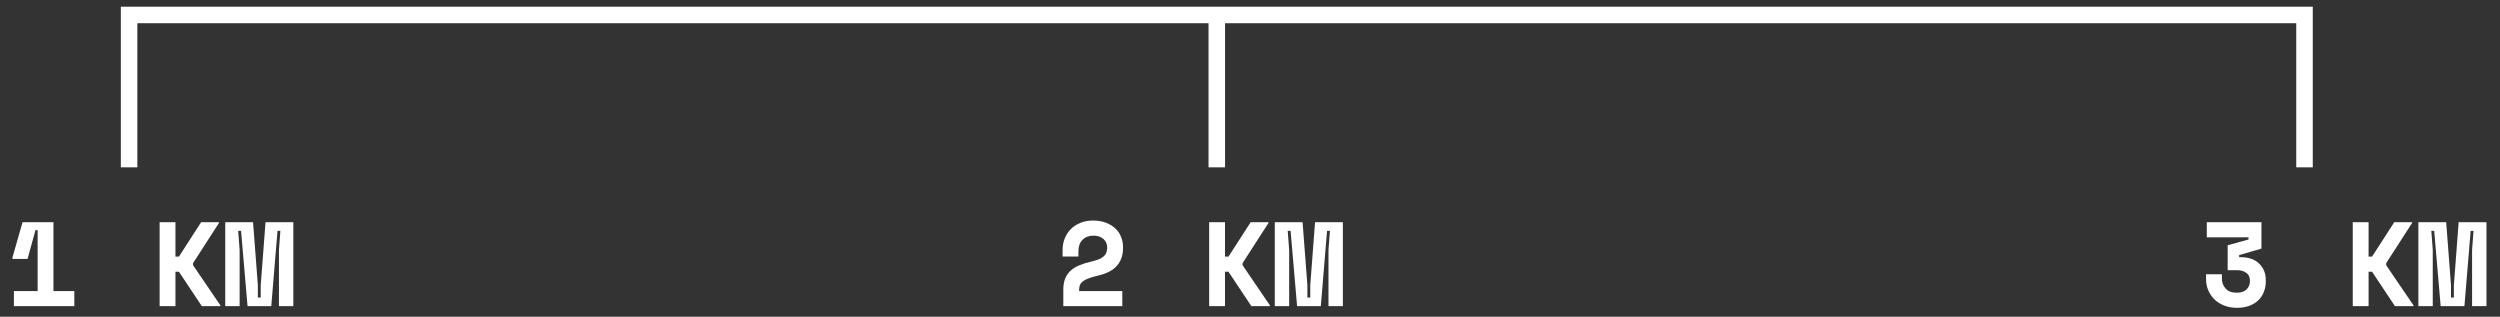
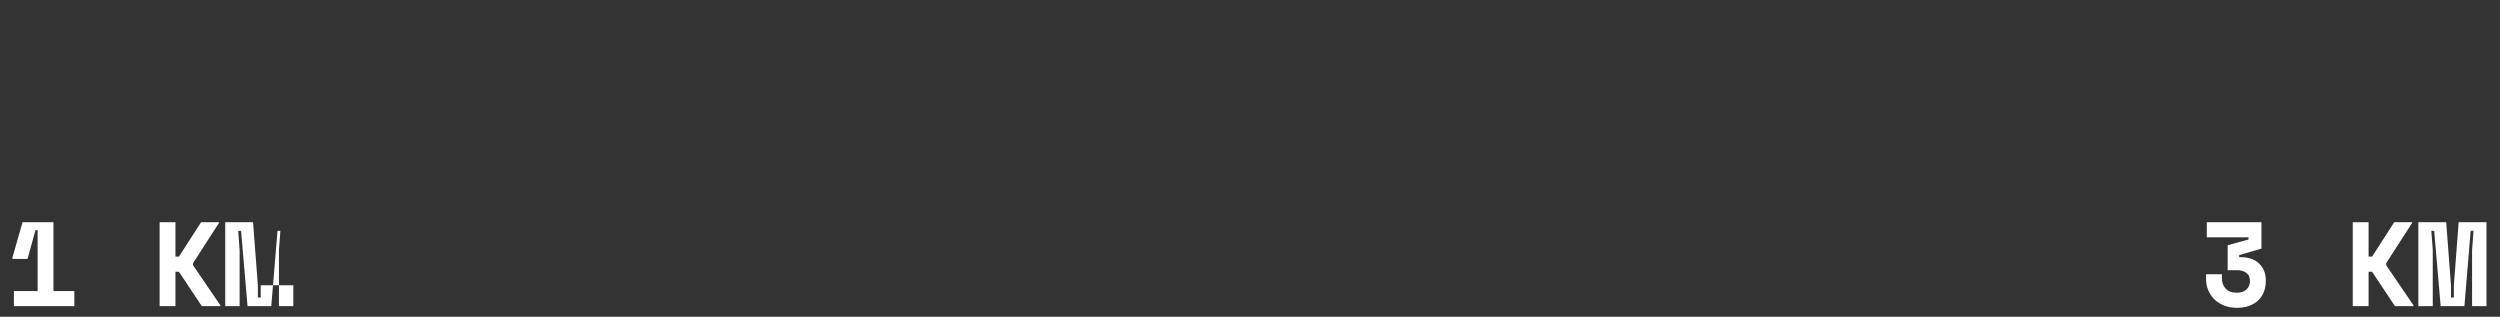
<svg xmlns="http://www.w3.org/2000/svg" width="221" height="28" viewBox="0 0 221 28" fill="none">
  <rect x="0" y="0" width="221" height="28" fill="#333333" stroke="none" />
-   <path d="M99.211 25.728V27.063H93.997V25.601C93.997 25.212 94.054 24.88 94.167 24.604C94.287 24.329 94.453 24.096 94.665 23.905C94.884 23.714 95.145 23.559 95.449 23.439C95.753 23.311 96.096 23.206 96.477 23.121C96.76 23.057 96.989 22.986 97.166 22.909C97.35 22.824 97.495 22.732 97.601 22.633C97.707 22.527 97.777 22.414 97.812 22.294C97.855 22.167 97.876 22.026 97.876 21.87C97.876 21.573 97.767 21.326 97.548 21.128C97.336 20.931 97.039 20.832 96.657 20.832C96.255 20.832 95.933 20.955 95.693 21.203C95.453 21.443 95.333 21.778 95.333 22.209V22.676H93.934V22.082C93.934 21.736 93.994 21.407 94.114 21.097C94.241 20.779 94.418 20.503 94.644 20.27C94.877 20.03 95.16 19.843 95.492 19.708C95.824 19.567 96.198 19.496 96.615 19.496C97.06 19.496 97.449 19.564 97.781 19.698C98.113 19.825 98.388 19.994 98.607 20.206C98.833 20.418 98.999 20.666 99.105 20.948C99.218 21.224 99.275 21.51 99.275 21.807V21.934C99.275 22.555 99.098 23.071 98.745 23.481C98.399 23.891 97.83 24.188 97.039 24.371C96.707 24.449 96.431 24.53 96.212 24.615C96 24.693 95.834 24.781 95.714 24.88C95.594 24.979 95.509 25.088 95.46 25.208C95.418 25.322 95.396 25.452 95.396 25.601V25.728H99.211ZM108.289 27.063H106.89V19.645H108.289V22.686H108.597L110.557 19.645H112.136V19.708L109.847 23.259V23.449L112.263 26.999V27.063H110.621L108.597 24.021H108.289V27.063ZM112.69 19.645H115.149L115.573 25.219V26.3H115.827V25.219L116.251 19.645H118.71V27.063H117.438V22.103L117.565 20.408H117.311L116.76 27.063H114.662L114.089 20.408H113.835L113.962 22.103V27.063H112.69V19.645Z" fill="white" />
-   <path d="M3.327 25.728V20.344H3.136L2.437 22.888H1.102V22.76L1.992 19.645H4.726V25.728H6.57V27.063H1.229V25.728H3.327ZM15.51 27.063H14.111V19.645H15.51V22.686H15.817L17.778 19.645H19.357V19.708L17.068 23.259V23.449L19.484 26.999V27.063H17.841L15.817 24.021H15.51V27.063ZM19.911 19.645H22.37L22.794 25.219V26.3H23.048V25.219L23.472 19.645H25.93V27.063H24.659V22.103L24.786 20.408H24.532L23.981 27.063H21.882L21.31 20.408H21.056L21.183 22.103V27.063H19.911V19.645Z" fill="white" />
+   <path d="M3.327 25.728V20.344H3.136L2.437 22.888H1.102V22.76L1.992 19.645H4.726V25.728H6.57V27.063H1.229V25.728H3.327ZM15.51 27.063H14.111V19.645H15.51V22.686H15.817L17.778 19.645H19.357V19.708L17.068 23.259V23.449L19.484 26.999V27.063H17.841L15.817 24.021H15.51V27.063ZM19.911 19.645H22.37L22.794 25.219V26.3H23.048V25.219H25.93V27.063H24.659V22.103L24.786 20.408H24.532L23.981 27.063H21.882L21.31 20.408H21.056L21.183 22.103V27.063H19.911V19.645Z" fill="white" />
  <path d="M196.925 23.884V21.68L198.768 21.171V20.98H195.081V19.645H199.913V21.976L197.942 22.549V22.739H198.196C198.458 22.739 198.716 22.782 198.97 22.866C199.224 22.944 199.447 23.068 199.637 23.237C199.835 23.407 199.994 23.619 200.114 23.873C200.234 24.12 200.295 24.414 200.295 24.753V24.88C200.295 25.212 200.238 25.519 200.125 25.802C200.019 26.084 199.857 26.332 199.637 26.544C199.426 26.749 199.161 26.911 198.843 27.031C198.525 27.151 198.161 27.211 197.751 27.211C197.334 27.211 196.956 27.144 196.617 27.01C196.278 26.876 195.988 26.692 195.748 26.459C195.515 26.226 195.335 25.957 195.208 25.654C195.081 25.35 195.017 25.028 195.017 24.689V24.244H196.416V24.626C196.416 24.965 196.525 25.258 196.744 25.505C196.963 25.752 197.292 25.876 197.73 25.876C198.104 25.876 198.391 25.781 198.588 25.59C198.793 25.399 198.896 25.148 198.896 24.837C198.896 24.506 198.786 24.265 198.567 24.117C198.355 23.962 198.083 23.884 197.751 23.884H196.925ZM209.383 27.063H207.984V19.645H209.383V22.686H209.69L211.651 19.645H213.23V19.708L210.941 23.259V23.449L213.357 26.999V27.063H211.714L209.69 24.021H209.383V27.063ZM213.784 19.645H216.243L216.667 25.219V26.3H216.921V25.219L217.345 19.645H219.804V27.063H218.532V22.103L218.659 20.408H218.405L217.854 27.063H215.755L215.183 20.408H214.929L215.056 22.103V27.063H213.784V19.645Z" fill="white" />
-   <path d="M203.718 14.792V1.322H107.565M11.412 14.792V1.322H107.565M107.565 1.322V14.792" stroke="white" stroke-width="1.46" />
</svg>